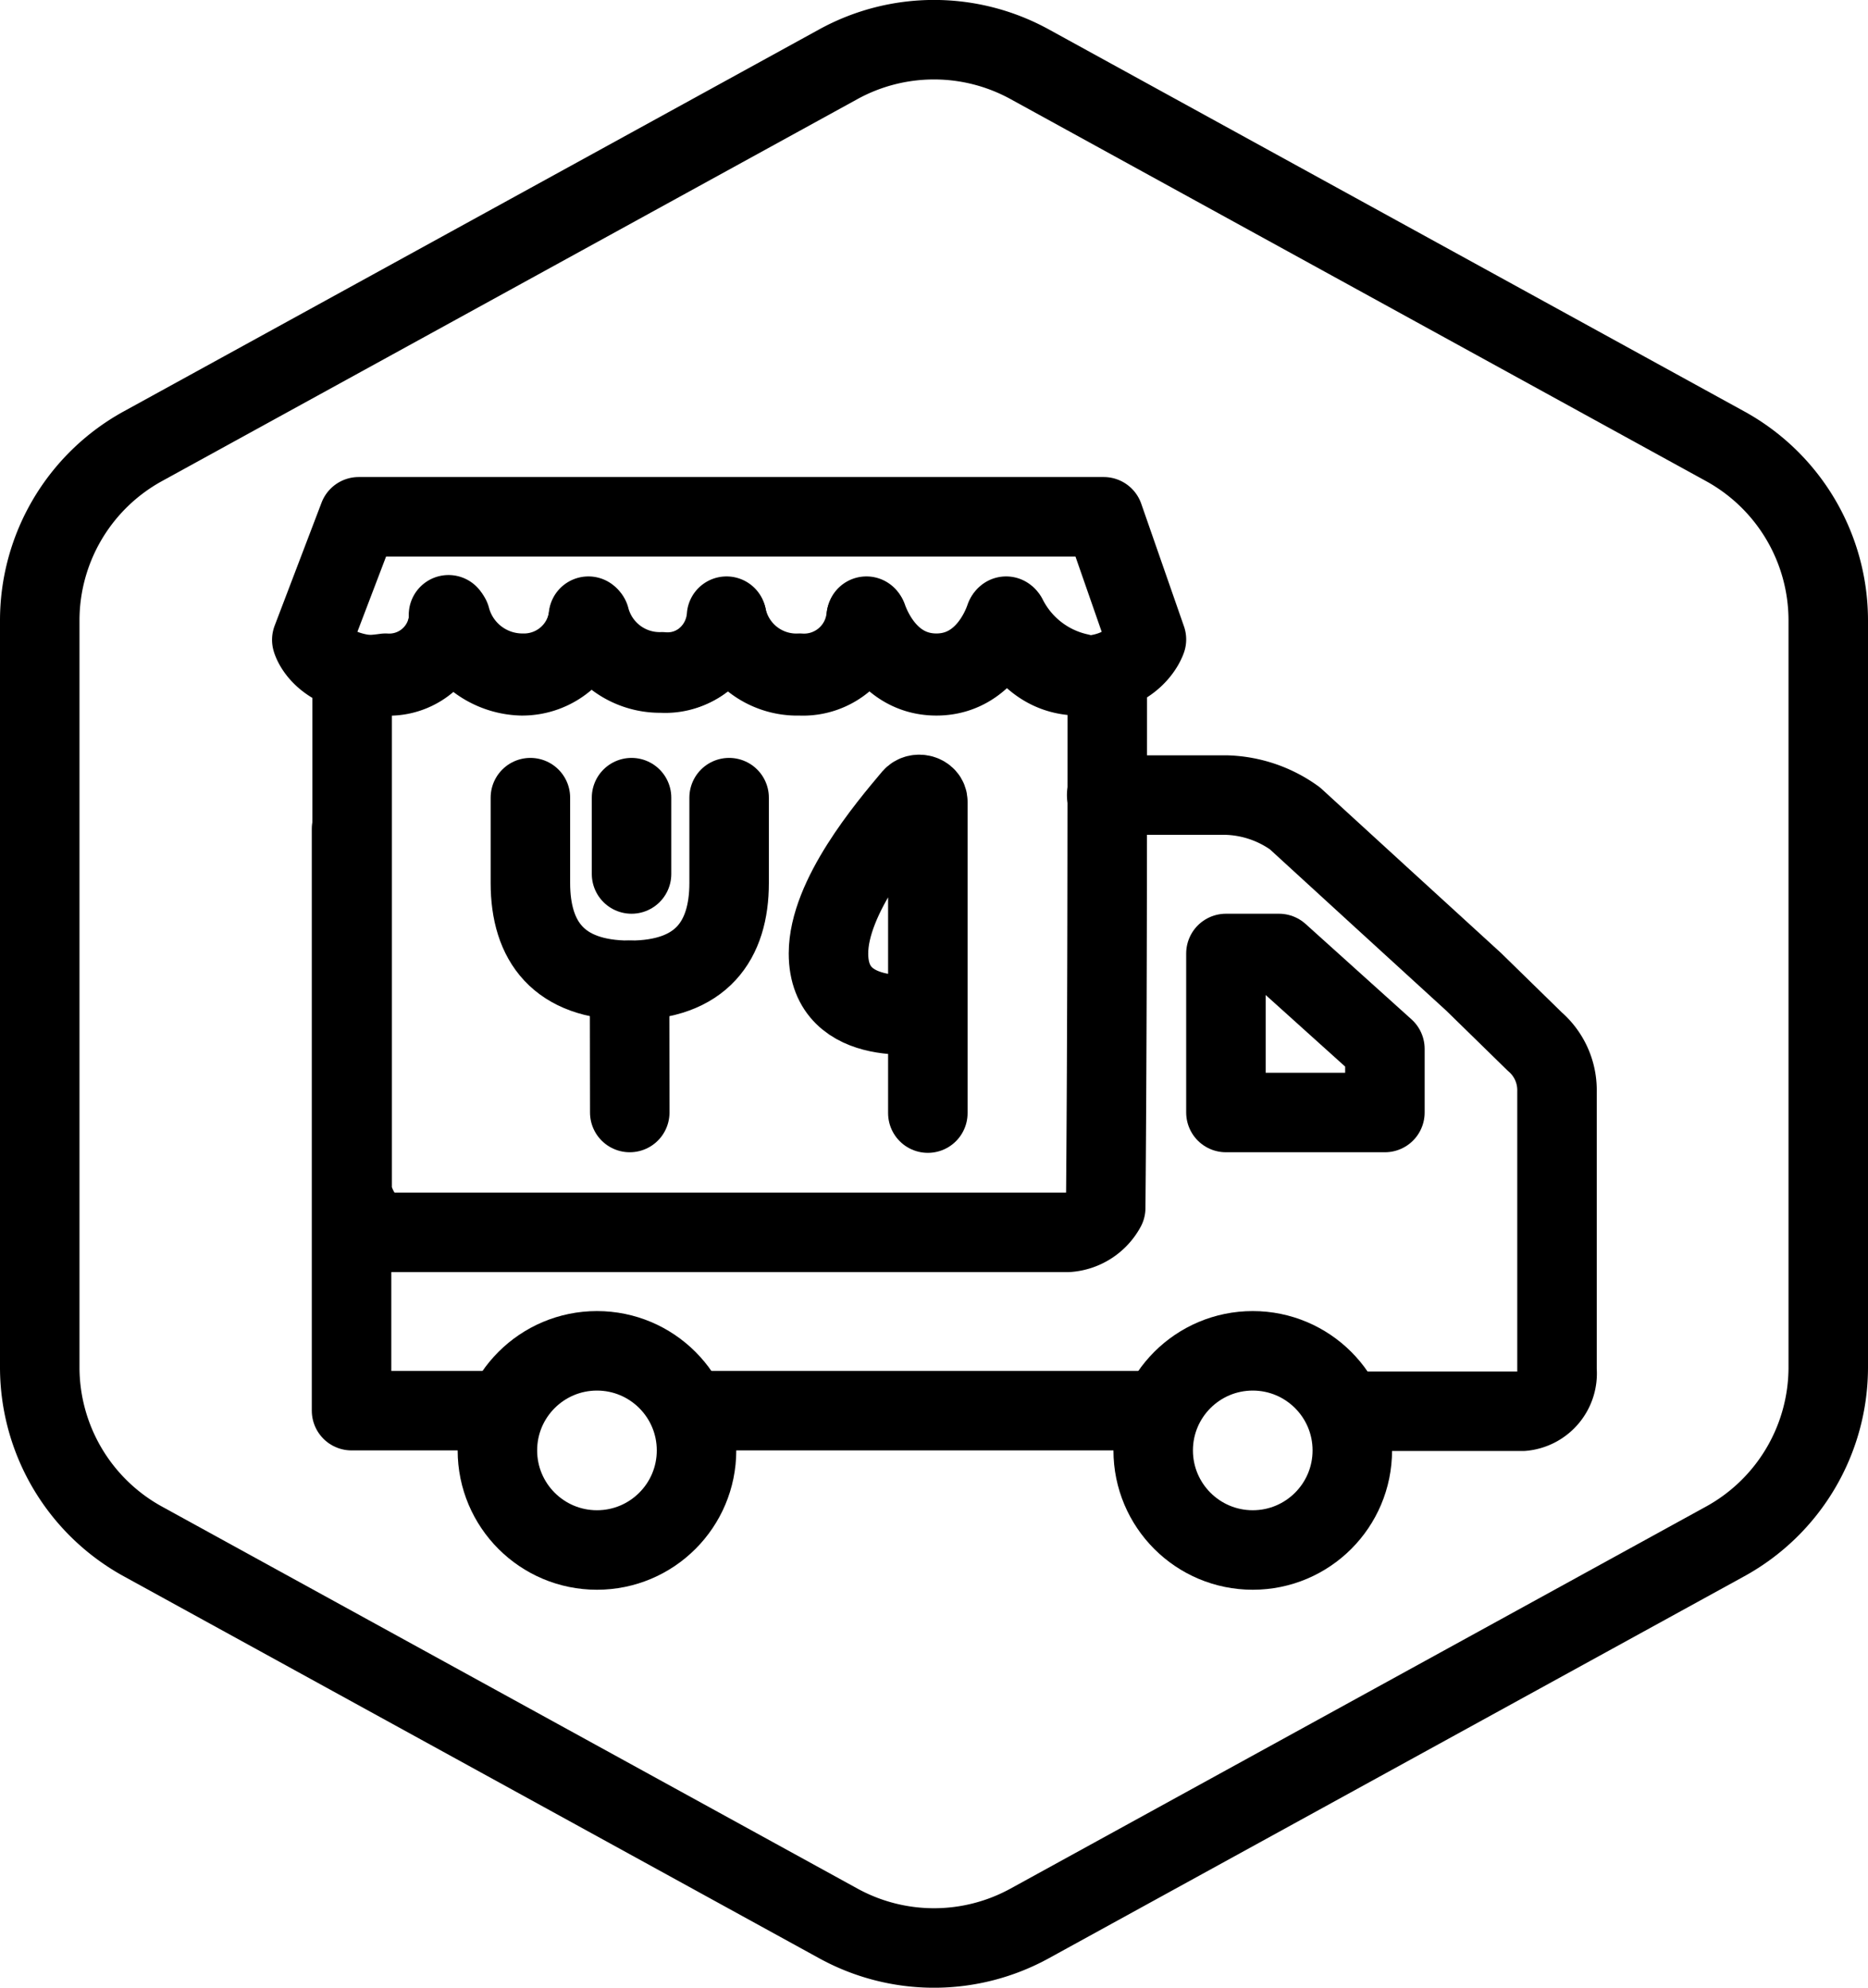
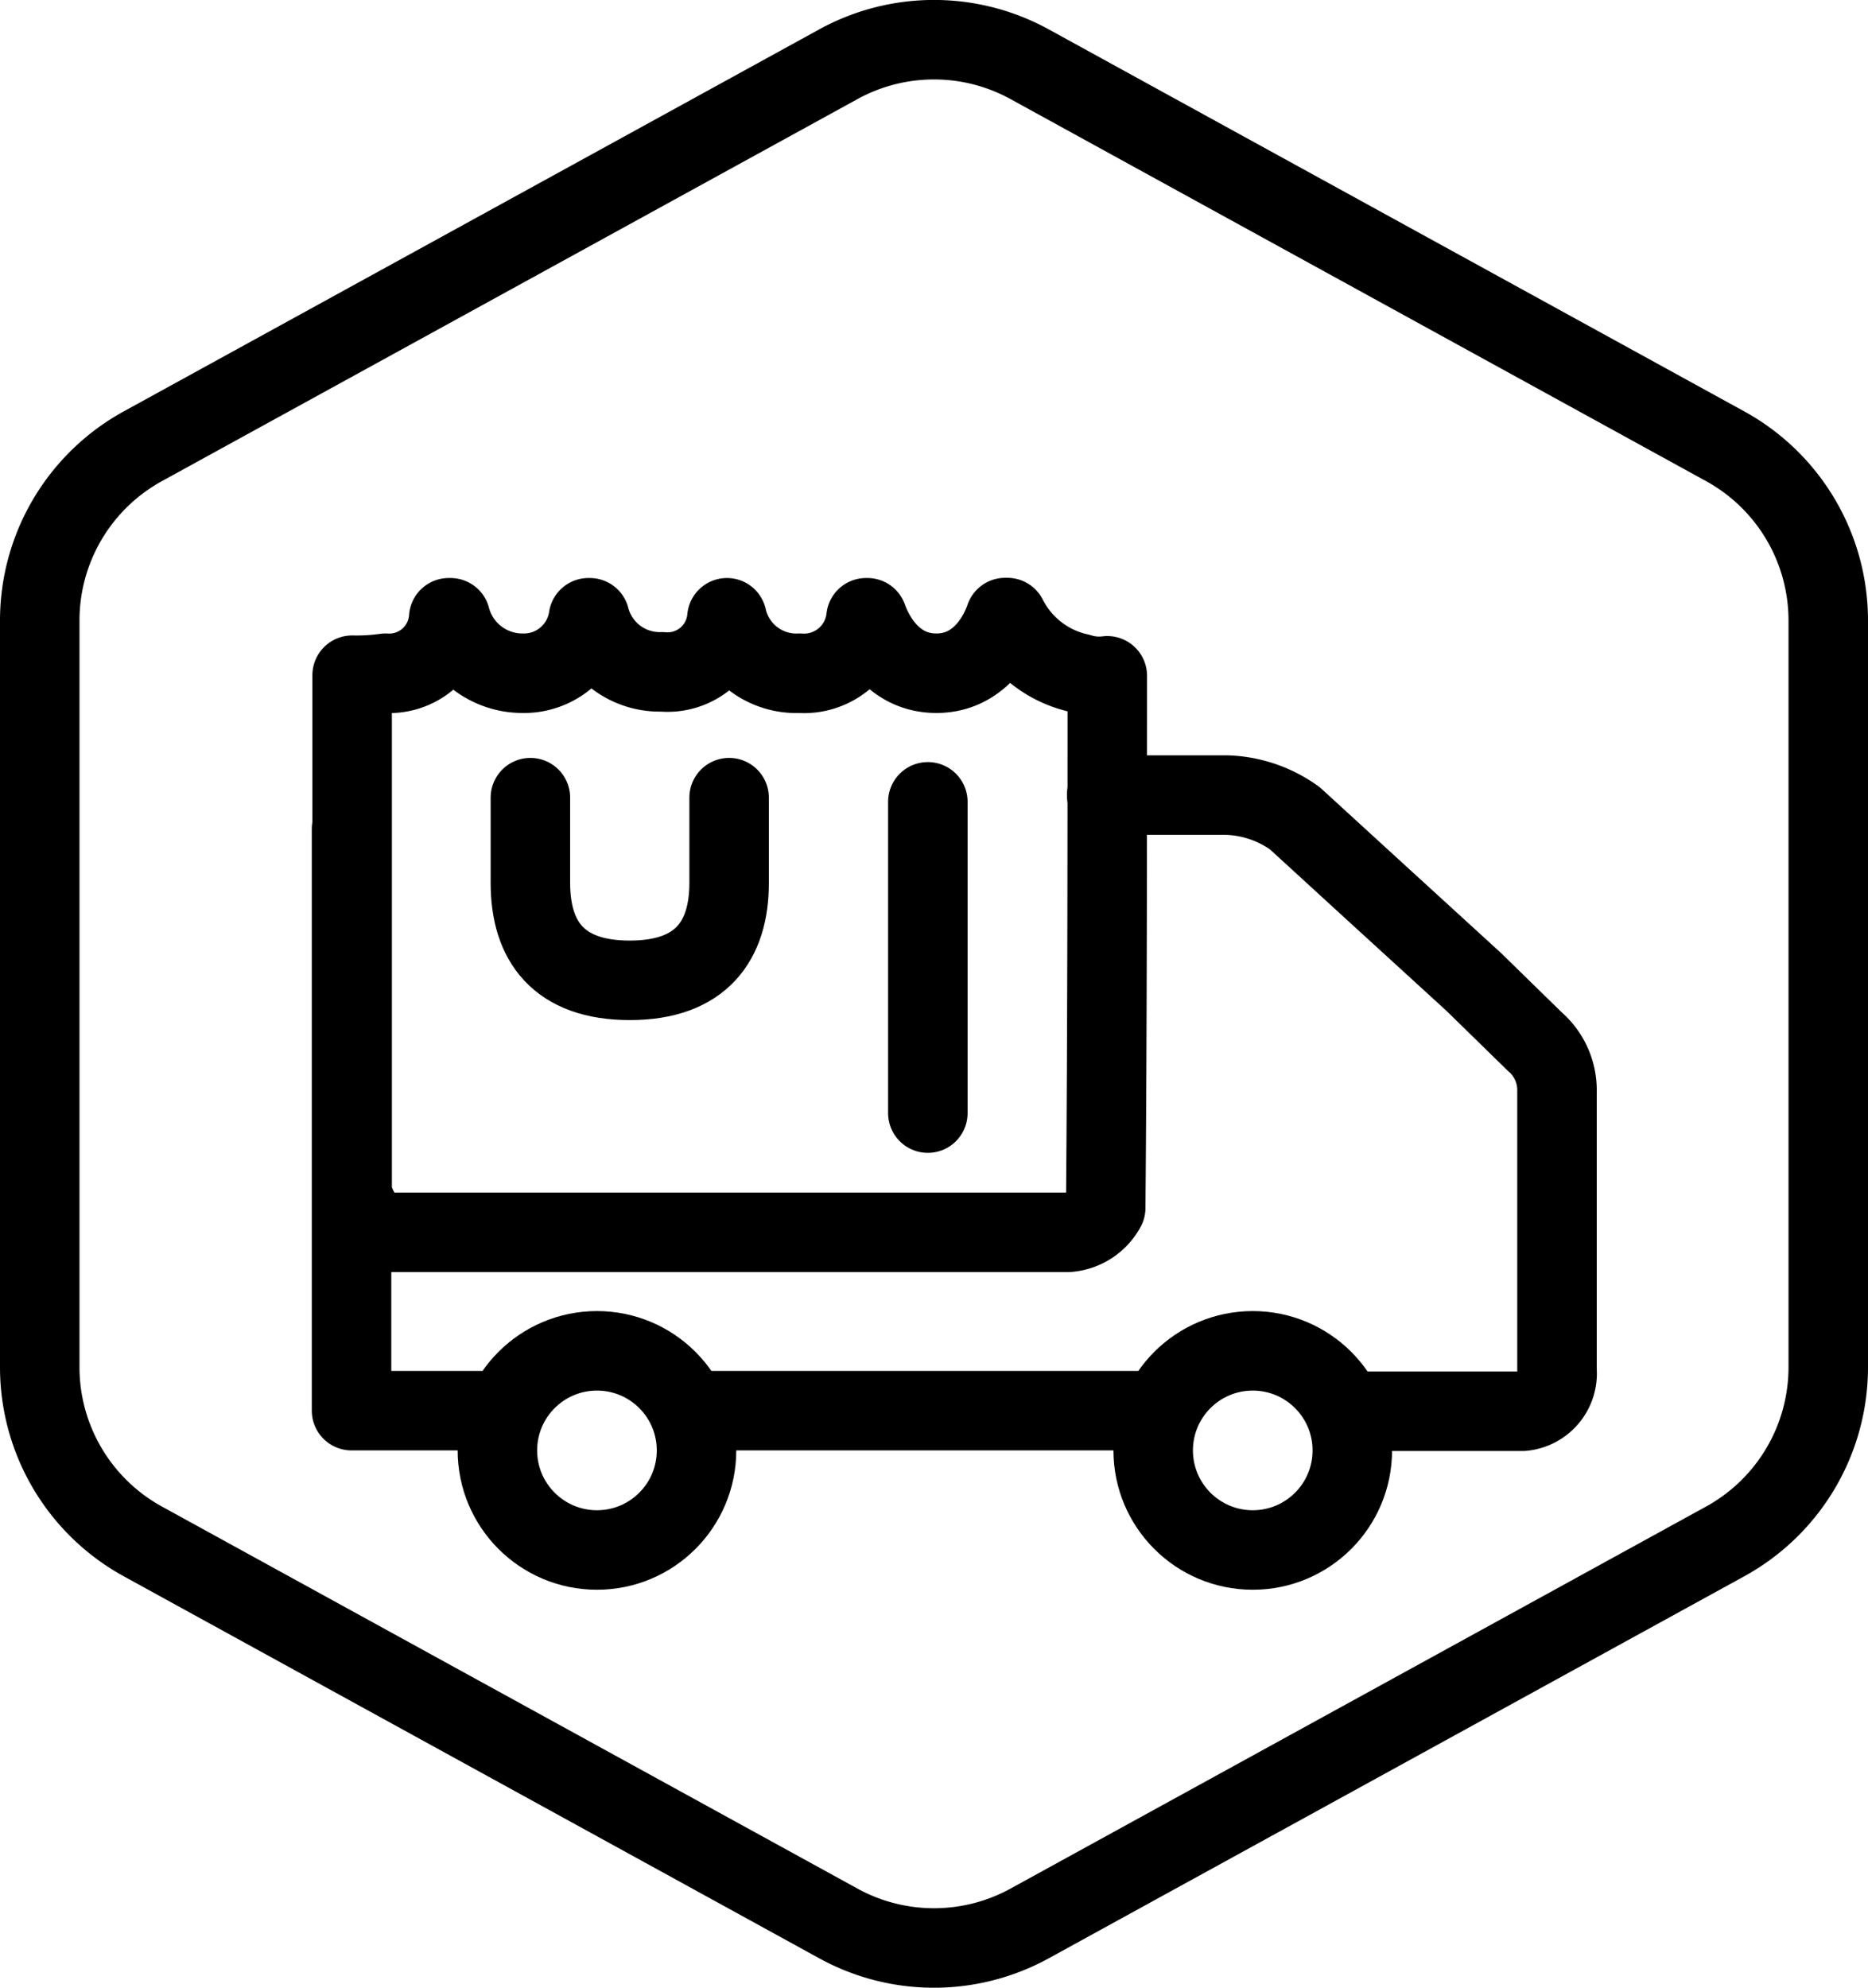
<svg xmlns="http://www.w3.org/2000/svg" id="FOOD_TRUCK-Amoolya_Kumar" data-name="FOOD TRUCK-Amoolya Kumar" viewBox="0 0 94 100">
  <defs>
    <style>.cls-1{fill:none;stroke:#000;stroke-linecap:round;stroke-linejoin:round;stroke-width:4px;}</style>
  </defs>
  <g id="Default">
    <path class="cls-1" d="M95,68.79V31.21a10,10,0,0,0-5.19-8.76l-35-19.22a10,10,0,0,0-9.62,0l-35,19.22A10,10,0,0,0,5,31.21V68.79a10,10,0,0,0,5.19,8.76l35,19.22a10,10,0,0,0,9.62,0l35-19.22A10,10,0,0,0,95,68.79Z" transform="translate(-3 0)" />
  </g>
-   <line class="cls-1" x1="31.68" y1="49.32" x2="31.69" y2="55.97" />
-   <path class="cls-1" d="M49.69,56V40.34c0-.36-.53-.51-.78-.22-1.28,1.52-4.22,5-4.22,7.85,0,3.9,5,3,5,3" transform="translate(-3 0)" />
+   <path class="cls-1" d="M49.69,56V40.34" transform="translate(-3 0)" />
  <path class="cls-1" d="M29.69,40.13v4.29h0c0,2.94,1.42,4.9,5,4.9h0c3.61,0,5-2,5-4.9h0V40.13" transform="translate(-3 0)" />
-   <line class="cls-1" x1="31.78" y1="40.13" x2="31.78" y2="43.97" />
-   <polygon class="cls-1" points="61.69 47.97 61.69 55.97 69.69 55.97 69.69 52.77 64.36 47.97 61.69 47.97" />
  <circle class="cls-1" cx="30.04" cy="72.97" r="5.01" />
  <circle class="cls-1" cx="63.04" cy="72.97" r="5.01" />
  <path class="cls-1" d="M71.69,71l7.93,0a1.91,1.91,0,0,0,1.73-2.07V54.92a3.23,3.23,0,0,0-1.12-2.52l-3.07-3-4.75-4.34-4.25-3.89A6.18,6.18,0,0,0,64.69,40h-6" transform="translate(-3 0)" />
  <line class="cls-1" x1="35.69" y1="70.97" x2="57.69" y2="70.97" />
  <polyline class="cls-1" points="17.69 41.7 17.69 70.97 24.69 70.97" />
  <path class="cls-1" d="M57.31,33.87a5.33,5.33,0,0,1-3.62-2.8h-.11c-.21.62-1.13,2.8-3.46,2.8s-3.25-2.17-3.47-2.79h-.07a3.14,3.14,0,0,1-3.34,2.79,3.58,3.58,0,0,1-3.66-2.79h0a3,3,0,0,1-3.27,2.72,3.63,3.63,0,0,1-3.63-2.72h-.07a3.28,3.28,0,0,1-3.33,2.79,3.74,3.74,0,0,1-3.61-2.79h-.09a3,3,0,0,1-3.18,2.79,10.54,10.54,0,0,1-1.68.1V60s.4,2,2,2h34a2.36,2.36,0,0,0,1.92-1.23c.08-8.77.08-20.24.08-26.77A3.25,3.25,0,0,1,57.31,33.87Z" transform="translate(-3 0)" />
-   <path class="cls-1" d="M21.05,26H58.54l2.15,6.17S60.11,34,57.31,34s-3.68-3-3.68-3-.8,3-3.51,3-3.52-3-3.52-3a3.2,3.2,0,0,1-3.36,3A3.61,3.61,0,0,1,39.56,31a3.09,3.09,0,0,1-3.28,2.86A3.7,3.7,0,0,1,32.61,31a3.35,3.35,0,0,1-3.36,3,3.87,3.87,0,0,1-3.68-3.07A3,3,0,0,1,22.37,34c-3.2,0-3.68-1.81-3.68-1.81Z" transform="translate(-3 0)" />
</svg>